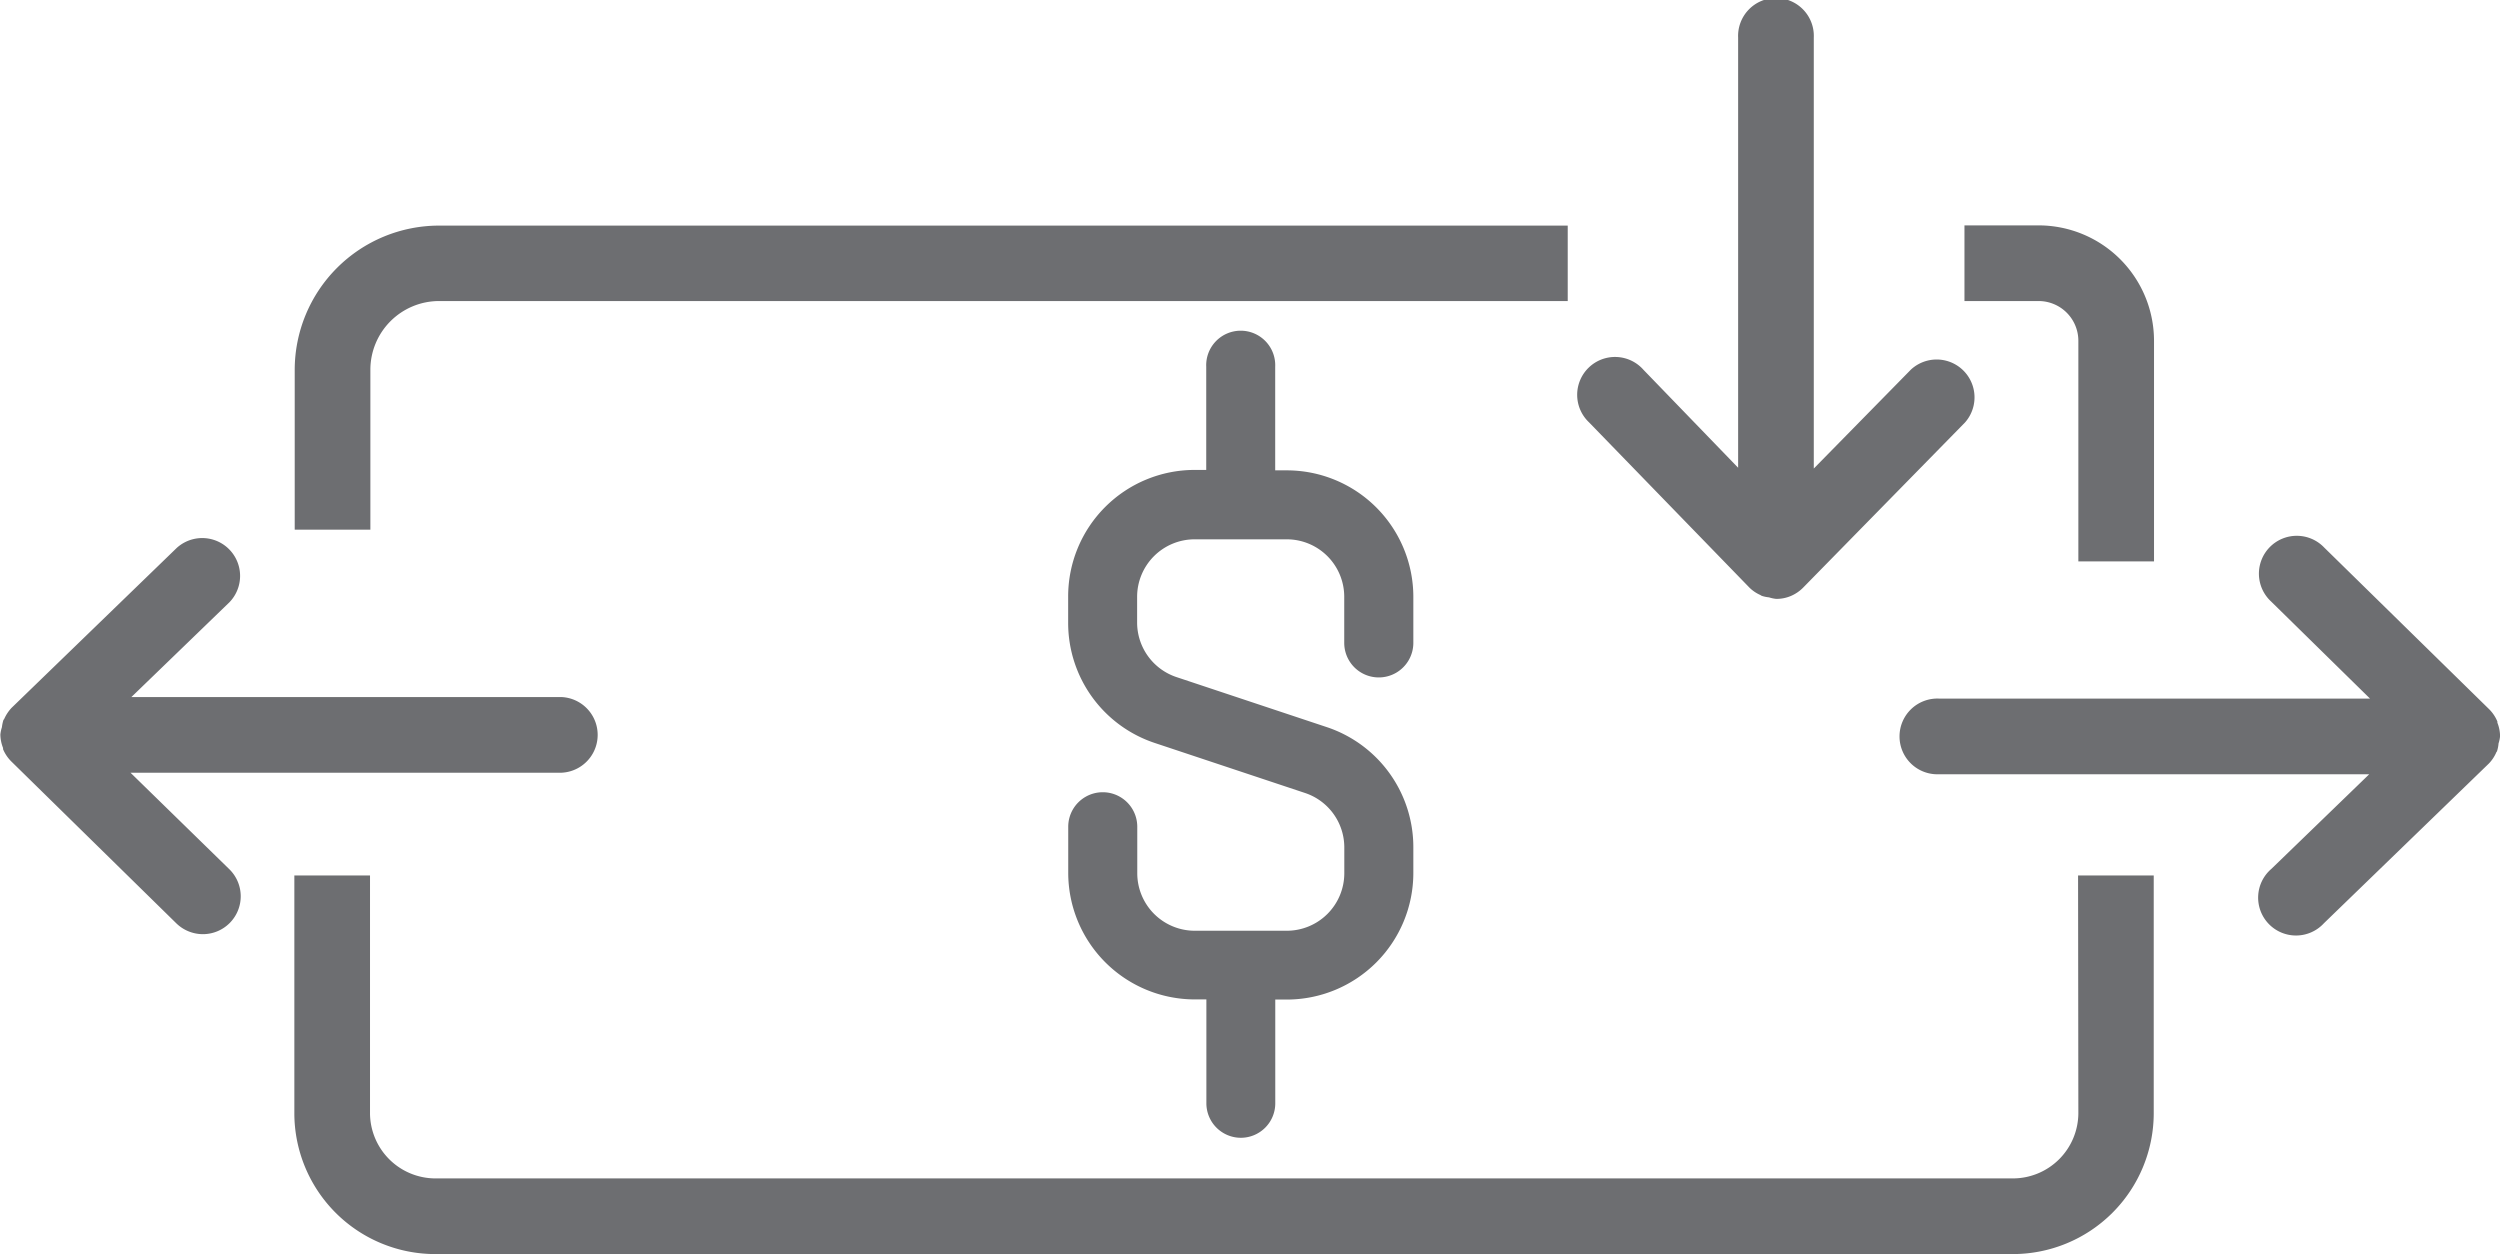
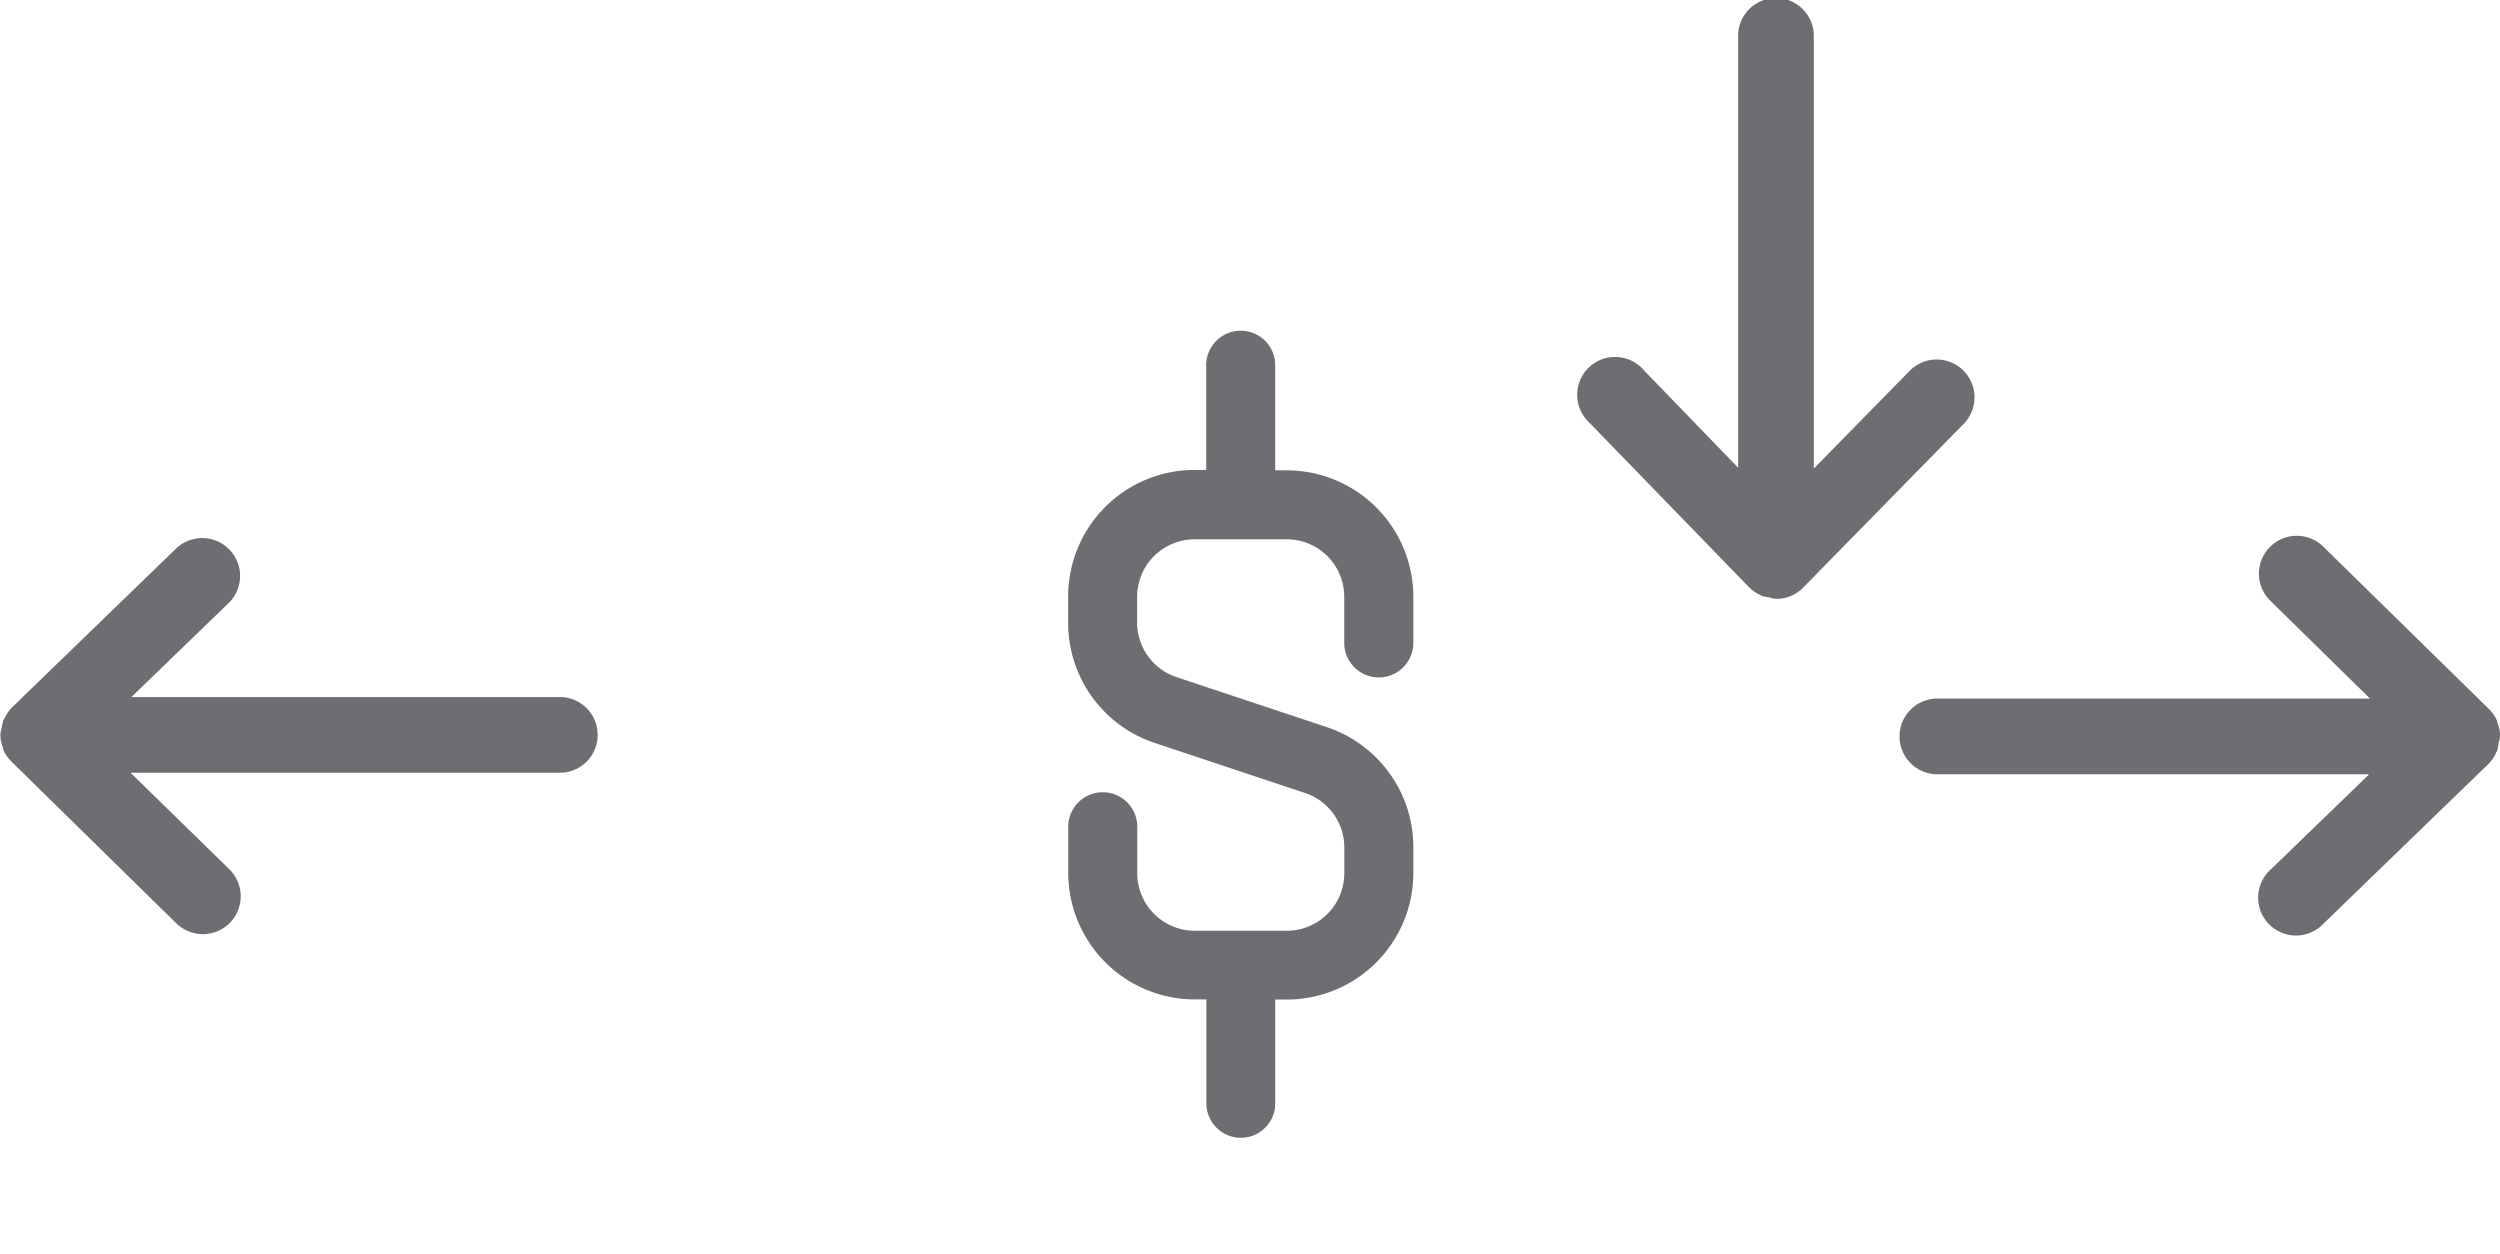
<svg xmlns="http://www.w3.org/2000/svg" width="34.33" height="17.221">
  <defs>
    <style>.a{fill:#6d6e71}</style>
  </defs>
-   <path class="a" d="M5.086 5.077a.944.944 0 01.942-.943h15.5V3.098h-15.5A1.983 1.983 0 004.047 5.08v2.193h1.039zM28.54 15.288a.9.9 0 01-.9.894H5.975a.9.9 0 01-.894-.894v-3.266H4.042v3.266a1.936 1.936 0 001.933 1.933H27.64a1.936 1.936 0 001.935-1.933v-3.266h-1.039zM28.54 4.679v3.03h1.039v-3.03a1.586 1.586 0 00-1.584-1.584h-1.019v1.039h1.019a.546.546 0 01.545.545z" />
  <path class="a" d="M17.037 15.624a.473.473 0 00.475-.473v-1.425h.158a1.739 1.739 0 001.738-1.738v-.354a1.737 1.737 0 00-1.188-1.649l-2.064-.687a.79.79 0 01-.541-.749v-.354a.79.79 0 01.791-.789h1.264a.789.789 0 01.789.789v.633a.474.474 0 00.949 0v-.631a1.738 1.738 0 00-1.738-1.738h-.159V5.037a.474.474 0 10-.947 0v1.416h-.159a1.737 1.737 0 00-1.737 1.738v.362a1.736 1.736 0 001.188 1.649l2.064.687a.788.788 0 01.54.749v.354a.79.79 0 01-.789.789h-1.264a.79.79 0 01-.79-.789v-.639a.474.474 0 00-.948 0v.633a1.739 1.739 0 001.738 1.738h.159v1.429a.474.474 0 00.471.471zM34.31 10.209a.456.456 0 00.021-.1.52.52 0 00-.037-.185v-.016a.516.516 0 00-.112-.168l-2.267-2.222a.52.52 0 10-.728.742l1.358 1.333h-5.918a.52.52 0 100 1.039h5.907l-1.344 1.3a.52.52 0 10.722.746l2.266-2.194a.514.514 0 00.1-.15c0-.006.009-.011.011-.018a.466.466 0 00.021-.107zM1.792 10.611H7.71a.52.52 0 000-1.039H1.804l1.345-1.3a.52.52 0 00-.723-.747L.159 9.72a.55.55 0 00-.1.15c0 .006-.008.01-.012.017a.567.567 0 00-.021.1.47.47 0 00-.021.1.521.521 0 00.037.184v.017a.523.523 0 00.112.167l2.267 2.224a.525.525 0 00.365.149.52.52 0 00.364-.891zM24.025 8.071a.508.508 0 00.149.1.167.167 0 00.018.011.468.468 0 00.1.021.479.479 0 00.1.021.508.508 0 00.2-.04.523.523 0 00.168-.114l2.223-2.268a.52.52 0 00-.743-.726l-1.333 1.358V.516a.52.52 0 10-1.039 0v5.907l-1.3-1.345a.52.52 0 10-.747.722z" />
</svg>